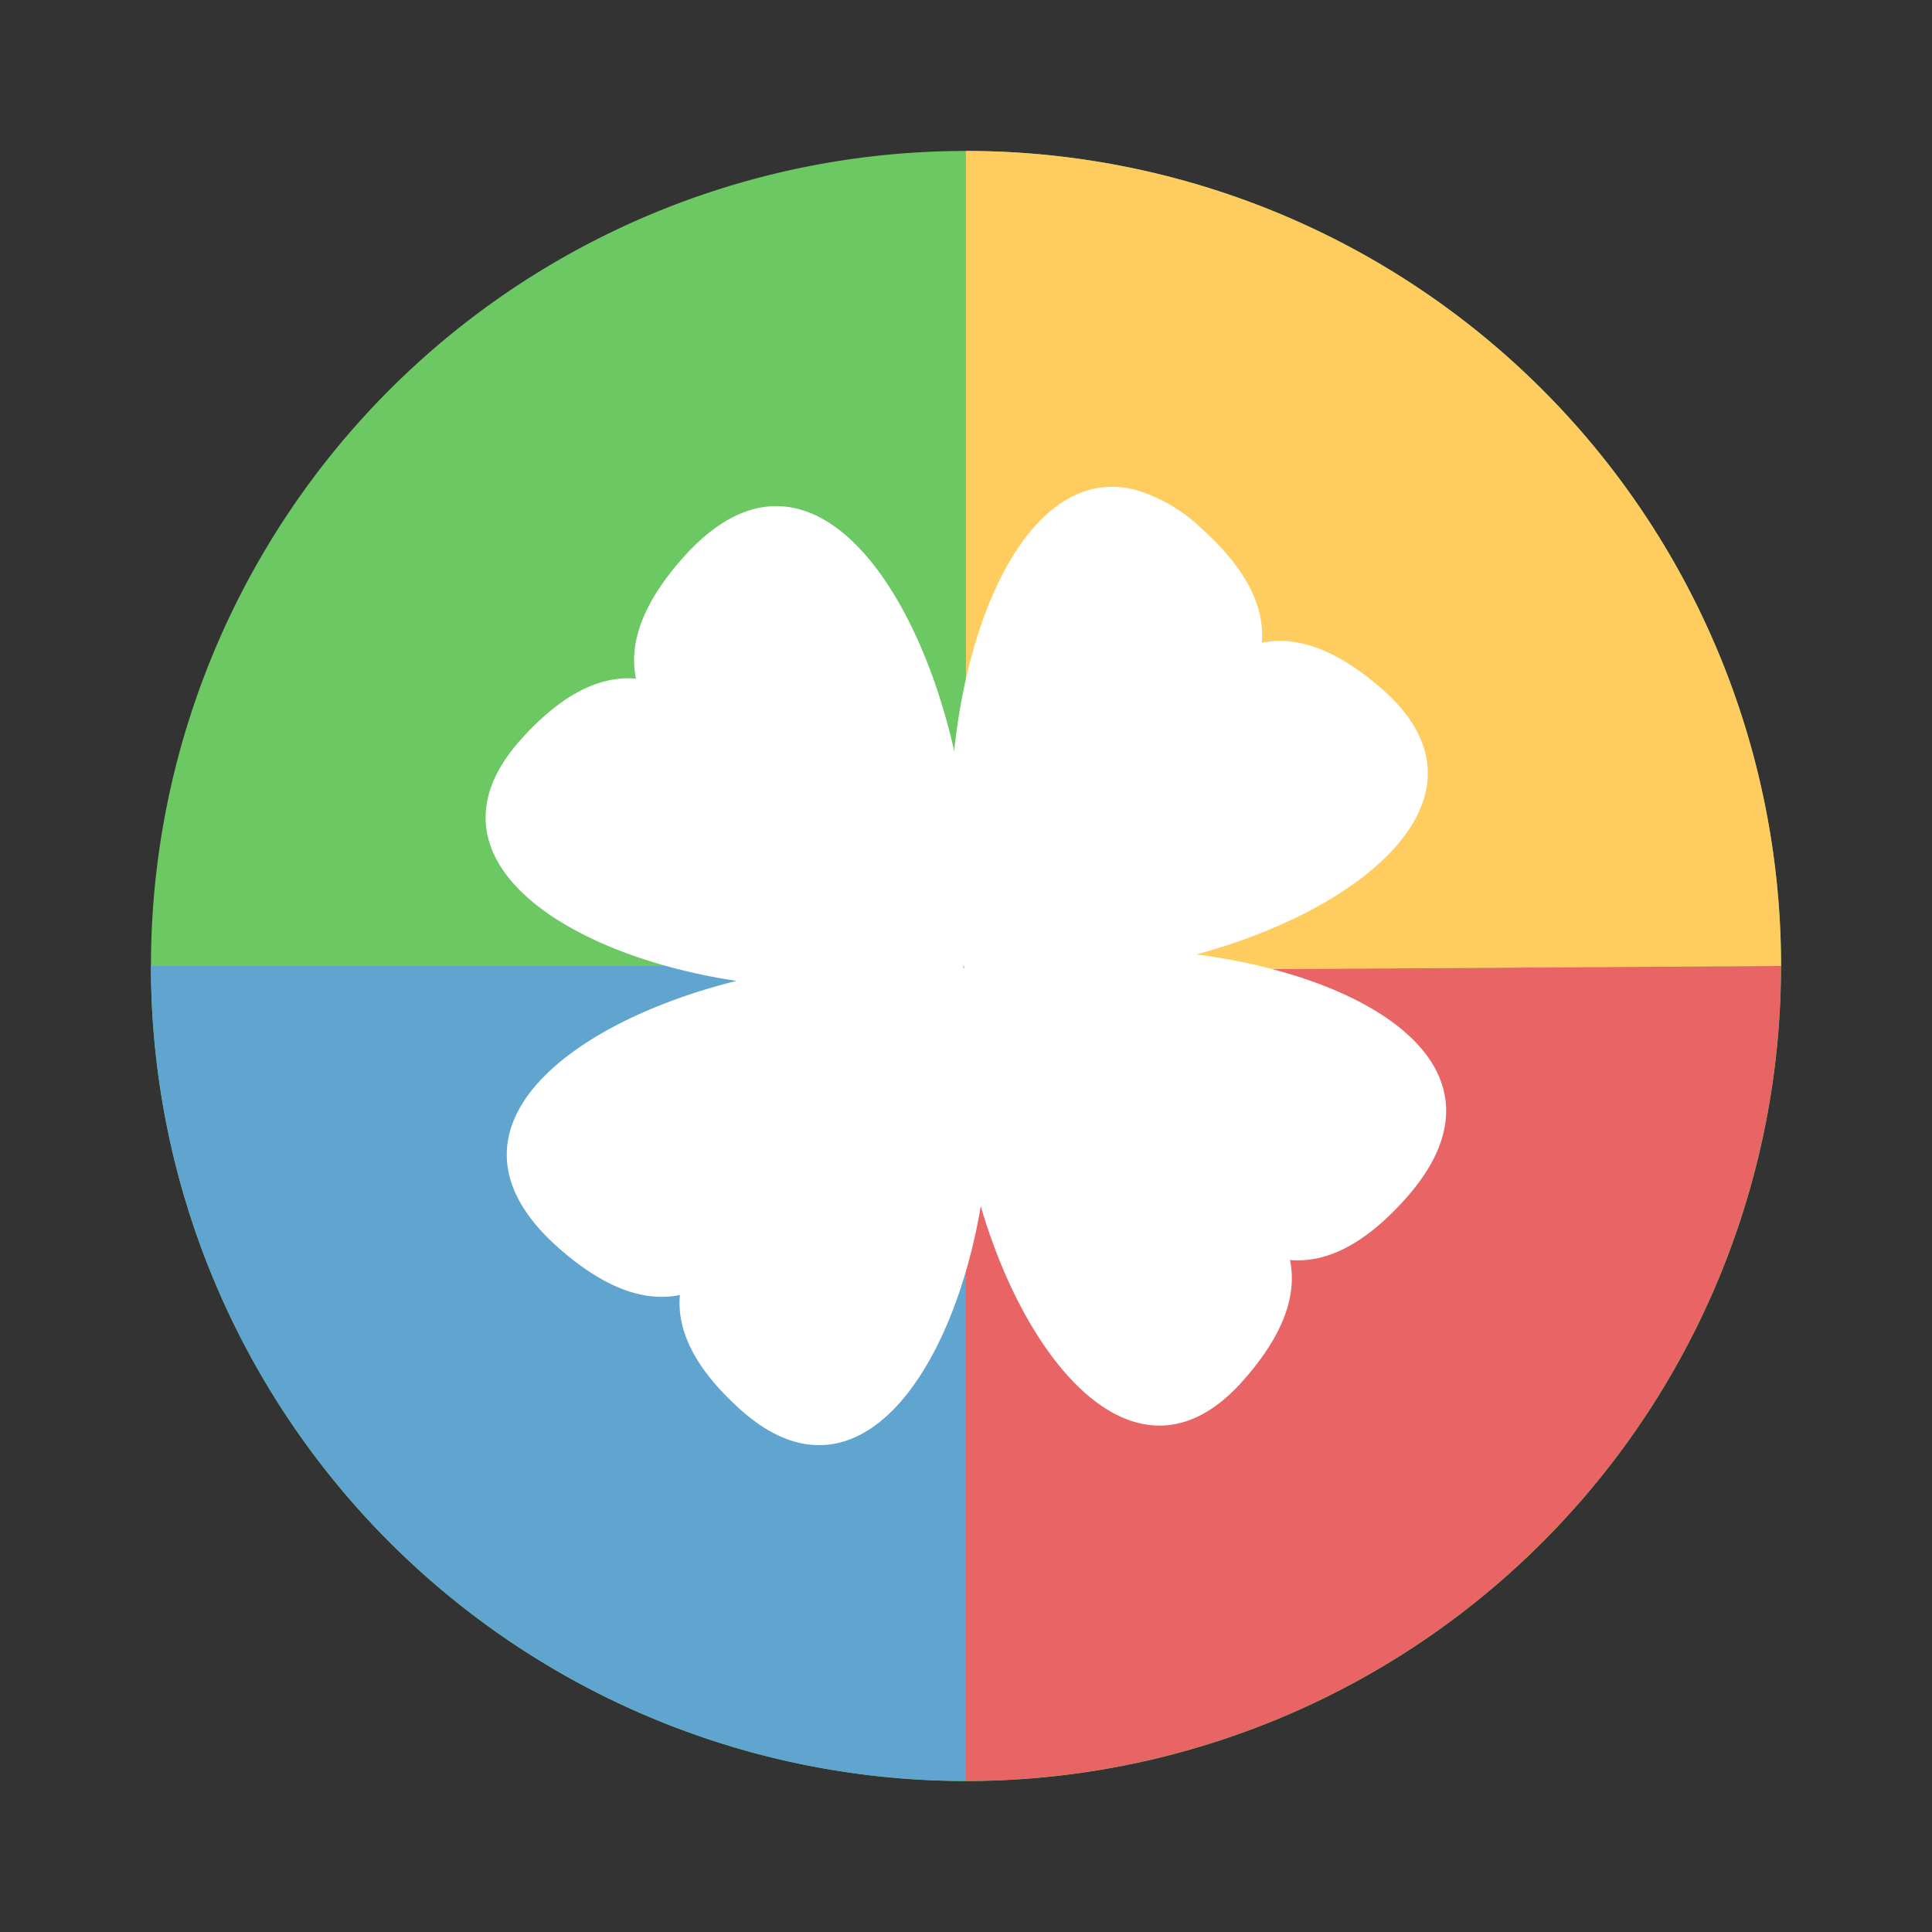
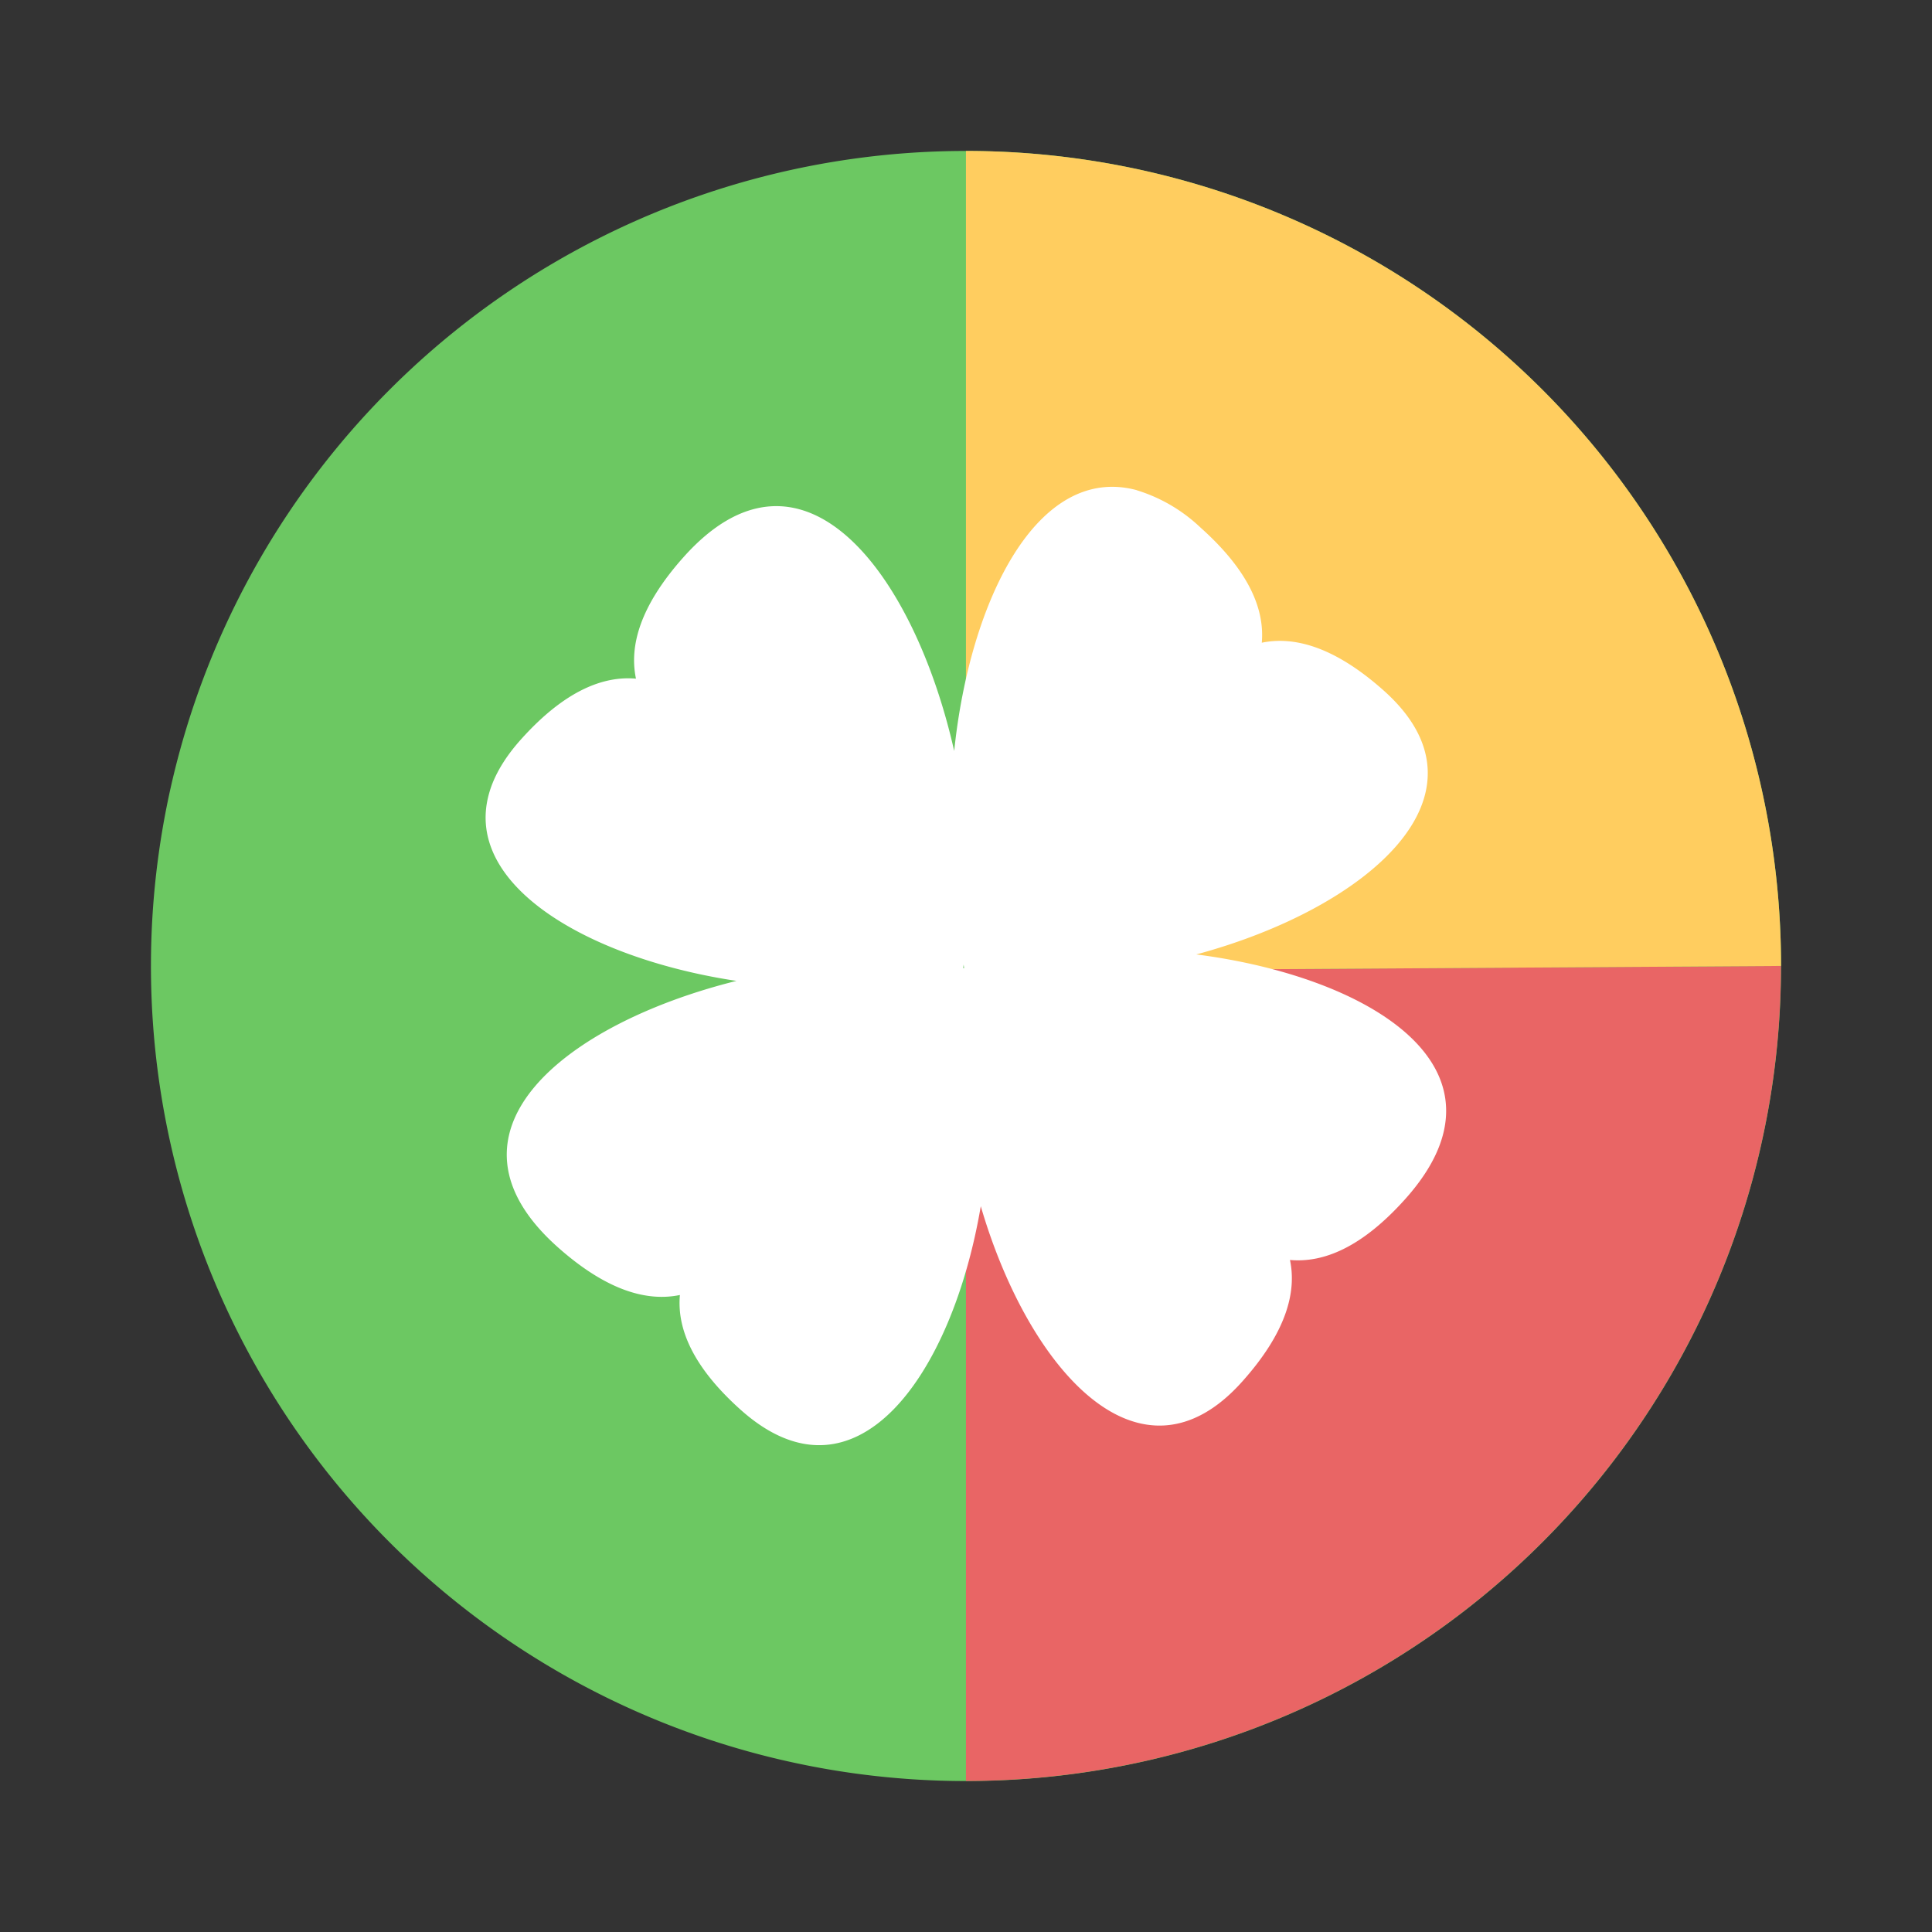
<svg xmlns="http://www.w3.org/2000/svg" width="64" height="64" viewBox="0 0 16.933 16.933">
  <rect x="0" y="0" width="16.933" height="16.933" fill="#333333" stroke="none" />
  <g stroke-width=".841">
-     <path d="M15.61 8.466a7.143 7.143 0 0 1-7.143 7.144 7.143 7.143 0 0 1-7.144-7.144 7.143 7.143 0 0 1 7.144-7.143 7.143 7.143 0 0 1 7.143 7.143z" fill="#6cc862" />
-     <path d="M1.323 8.466a7.143 7.143 0 0 0 7.143 7.143V8.466z" fill="#60a5cf" />
+     <path d="M15.61 8.466a7.143 7.143 0 0 1-7.143 7.144 7.143 7.143 0 0 1-7.144-7.144 7.143 7.143 0 0 1 7.144-7.143 7.143 7.143 0 0 1 7.143 7.143" fill="#6cc862" />
    <path d="m15.61 8.466-7.144.045v7.098a7.143 7.143 0 0 0 7.143-7.143z" fill="#e96565" />
    <path d="M8.466 8.511V1.323a7.143 7.143 0 0 1 7.144 7.143" fill="#ffcd5f" />
    <path d="M9.963 4.296c-.868-.233-1.462.959-1.6 2.286C8.01 5.016 7.028 3.72 5.99 4.884c-.386.433-.475.783-.416 1.064-.286-.025-.625.104-1.011.536-.916 1.026.368 1.884 1.892 2.113-1.507.375-2.697 1.33-1.564 2.336.435.386.786.475 1.068.417-.026.286.104.624.537 1.01 1.006.894 1.85-.312 2.1-1.788.42 1.437 1.399 2.539 2.293 1.535.386-.432.476-.783.417-1.064.287.026.625-.103 1.012-.536 1.01-1.131-.29-1.943-1.833-2.142 1.49-.401 2.67-1.4 1.64-2.315-.433-.385-.785-.475-1.066-.417.025-.286-.104-.623-.538-1.01a1.413 1.413 0 0 0-.56-.327zM8.446 8.454c.001.01.002.02.005.03h-.01c.003-.01.003-.02.005-.03z" fill="#fff" />
  </g>
</svg>